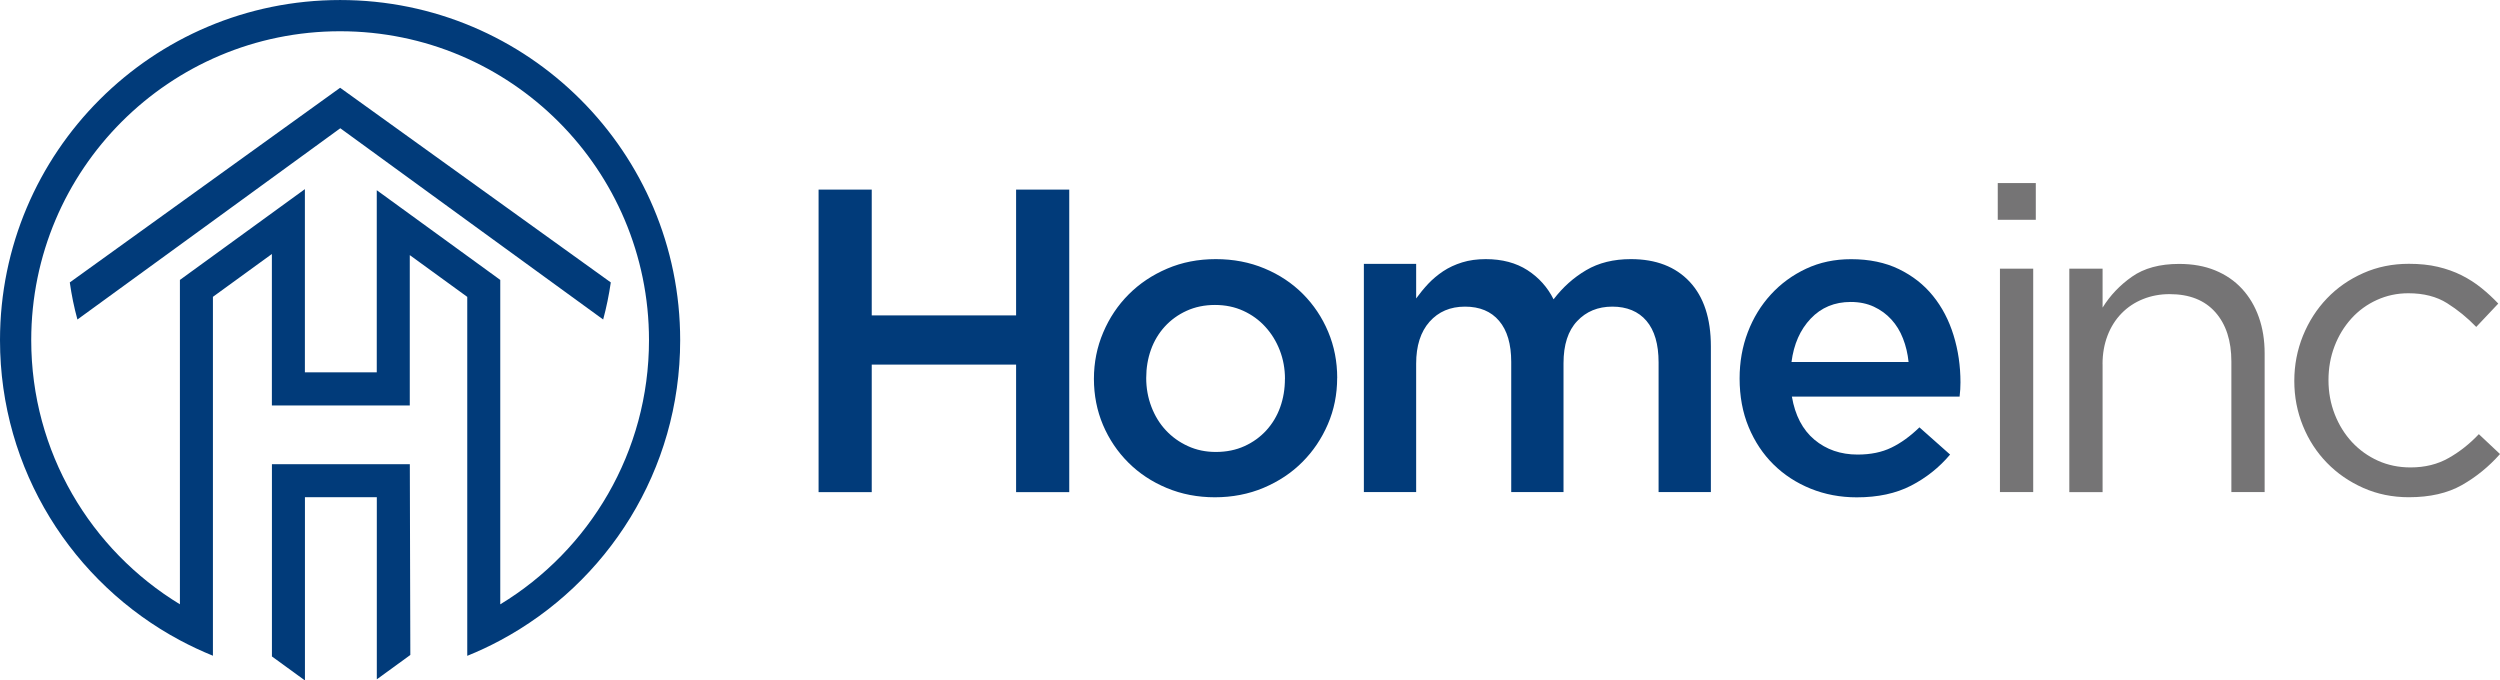
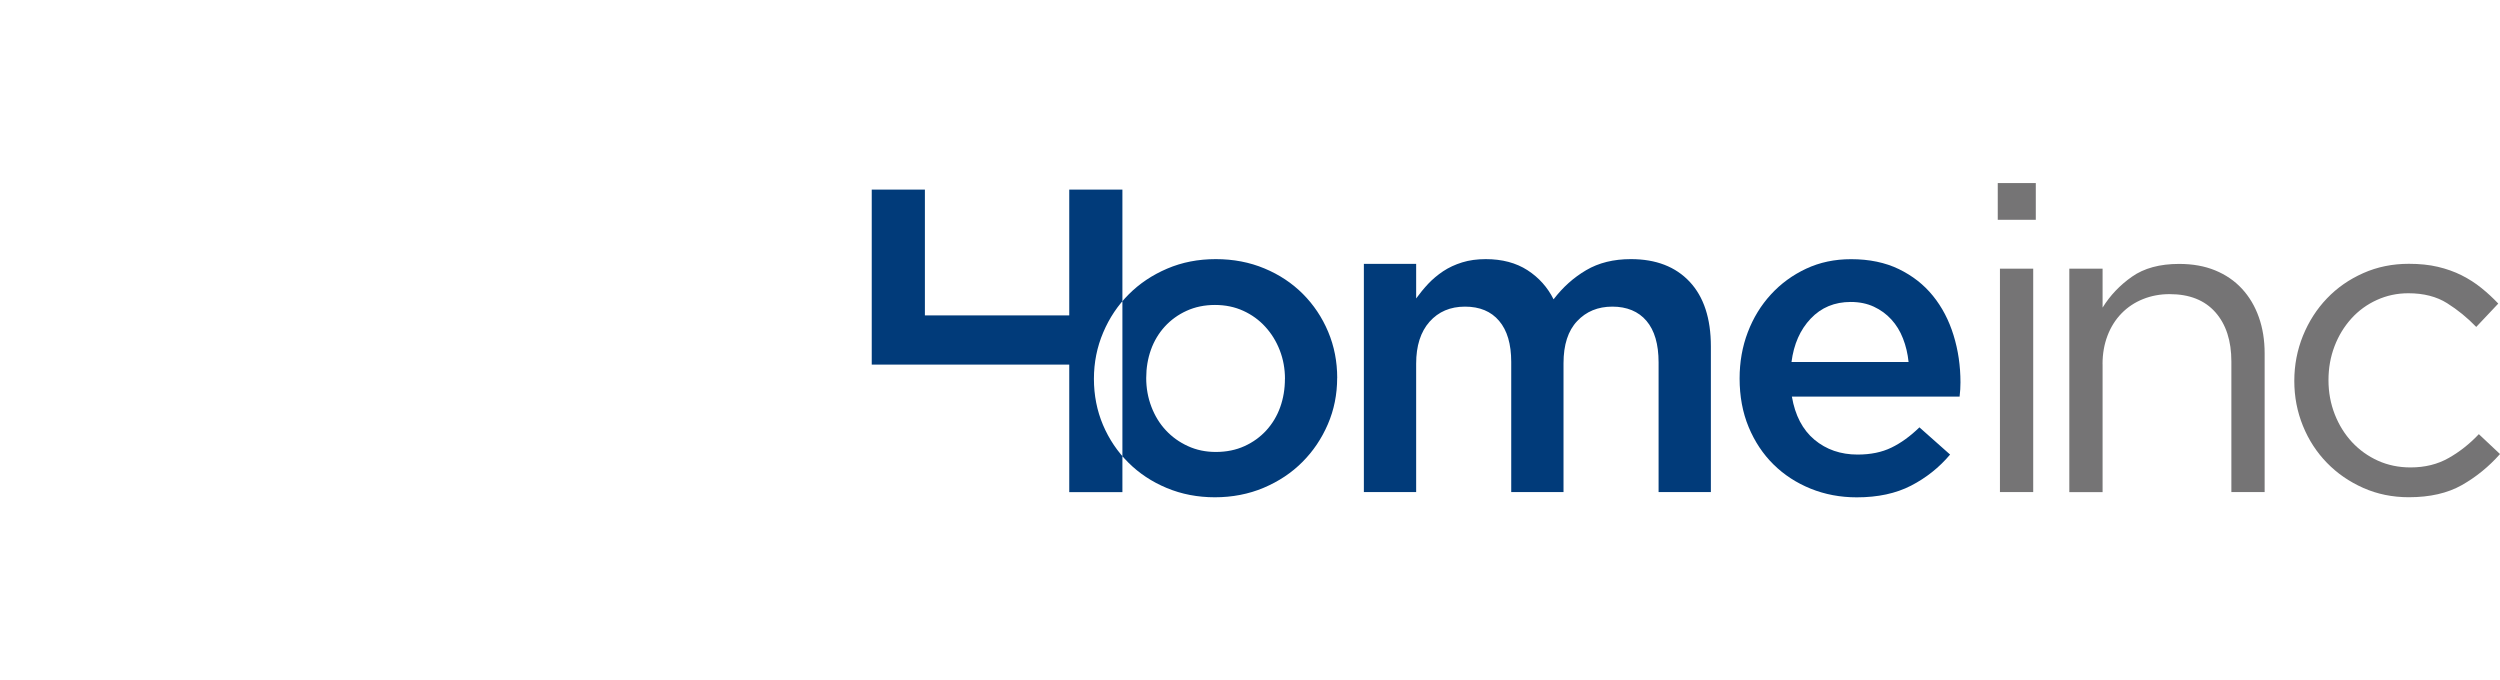
<svg xmlns="http://www.w3.org/2000/svg" id="uuid-4fdae40a-75a4-4bf2-bb75-b02e805ca8cb" data-name="Layer 2" viewBox="0 0 491.49 133.75" width="245.75" height="66.88">
  <defs>
    <style> .uuid-f9e205af-739f-4e12-836b-fd47b20e5f18 { fill-rule: evenodd; } .uuid-f9e205af-739f-4e12-836b-fd47b20e5f18, .uuid-e0af05ef-66a1-4051-8de8-96620d9b4359, .uuid-fb9e7fb5-e8a8-4b87-beb0-5d02f6fc10af { stroke-width: 0px; } .uuid-f9e205af-739f-4e12-836b-fd47b20e5f18, .uuid-fb9e7fb5-e8a8-4b87-beb0-5d02f6fc10af { fill: #013b7a; } .uuid-e0af05ef-66a1-4051-8de8-96620d9b4359 { fill: #757475; } </style>
  </defs>
  <path class="uuid-e0af05ef-66a1-4051-8de8-96620d9b4359" d="m400.23,43.21v-7.22h-7.48v7.22h7.48Zm91.26,46.05l-4.16-3.91c-1.76,1.87-3.72,3.43-5.9,4.67-2.18,1.25-4.69,1.87-7.52,1.87-2.32,0-4.46-.44-6.41-1.32-1.95-.88-3.65-2.1-5.1-3.65-1.44-1.56-2.58-3.38-3.4-5.48-.82-2.1-1.23-4.33-1.23-6.71s.4-4.6,1.19-6.67c.79-2.07,1.9-3.88,3.31-5.44s3.09-2.78,5.01-3.65c1.93-.88,3.99-1.32,6.2-1.32,3,0,5.54.65,7.61,1.95,2.07,1.3,3.98,2.86,5.73,4.67l4.33-4.59c-1.02-1.08-2.12-2.1-3.31-3.06-1.19-.96-2.49-1.8-3.91-2.51s-2.97-1.26-4.67-1.66c-1.7-.4-3.6-.59-5.69-.59-3.23,0-6.22.61-8.96,1.83-2.75,1.22-5.13,2.87-7.14,4.97-2.01,2.1-3.58,4.55-4.72,7.35-1.13,2.8-1.7,5.76-1.7,8.88s.57,6.06,1.7,8.84,2.71,5.2,4.72,7.26c2.01,2.07,4.39,3.71,7.14,4.93,2.75,1.22,5.74,1.83,8.96,1.83,4.13,0,7.6-.79,10.41-2.38,2.8-1.59,5.31-3.62,7.52-6.12h0Zm-78.14-17.67c0-2.04.33-3.91.98-5.61.65-1.7,1.57-3.16,2.76-4.38,1.19-1.22,2.59-2.15,4.21-2.8,1.61-.65,3.36-.98,5.23-.98,3.91,0,6.91,1.19,9.01,3.57,2.1,2.38,3.14,5.61,3.14,9.69v25.66h6.54v-27.27c0-2.61-.38-4.98-1.15-7.14-.76-2.15-1.87-4.01-3.31-5.57-1.44-1.56-3.2-2.76-5.27-3.61-2.07-.85-4.43-1.27-7.09-1.27-3.8,0-6.88.84-9.26,2.51-2.38,1.67-4.31,3.7-5.78,6.08v-7.65h-6.54v43.93h6.54v-25.15h0Zm-13.63,25.15v-43.93h-6.54v43.93h6.54Z" />
-   <path class="uuid-fb9e7fb5-e8a8-4b87-beb0-5d02f6fc10af" d="m171.38,71.68v25.07h-10.45v-59.48h10.45v24.73h28.38v-24.73h10.45v59.48h-10.45v-25.07h-28.38Zm134.05-12.83c-1.19-2.38-2.9-4.29-5.14-5.74-2.24-1.44-4.97-2.17-8.2-2.17-1.7,0-3.24.21-4.63.64s-2.63,1.01-3.74,1.74c-1.1.74-2.08,1.56-2.93,2.46-.85.91-1.64,1.87-2.38,2.89v-6.8h-10.28v44.86h10.28v-25.24c0-3.51.88-6.26,2.63-8.24,1.76-1.98,4.08-2.97,6.97-2.97s5.13.93,6.71,2.8c1.59,1.87,2.38,4.56,2.38,8.07v25.58h10.28v-25.32c0-3.63.89-6.39,2.68-8.28,1.78-1.9,4.09-2.85,6.92-2.85s5.13.93,6.71,2.8c1.59,1.87,2.38,4.59,2.38,8.16v25.49h10.28v-28.63c0-5.5-1.39-9.73-4.16-12.7-2.78-2.97-6.63-4.46-11.56-4.46-3.4,0-6.33.72-8.79,2.17-2.46,1.44-4.6,3.36-6.42,5.74h0Zm-42.54,15.46c0-3.23-.59-6.26-1.78-9.09-1.19-2.83-2.85-5.31-4.97-7.44-2.12-2.12-4.64-3.8-7.56-5.01-2.92-1.22-6.1-1.83-9.56-1.83s-6.64.62-9.56,1.87c-2.92,1.25-5.44,2.93-7.56,5.06-2.12,2.12-3.8,4.62-5.01,7.48-1.22,2.86-1.83,5.91-1.83,9.13s.6,6.25,1.78,9.05c1.19,2.8,2.85,5.27,4.97,7.39,2.12,2.12,4.65,3.8,7.56,5.01,2.92,1.22,6.08,1.83,9.47,1.83s6.66-.62,9.6-1.87c2.95-1.25,5.48-2.93,7.6-5.06,2.12-2.12,3.79-4.6,5.01-7.43,1.22-2.83,1.83-5.86,1.83-9.09h0Zm-10.28.17c0,1.98-.31,3.84-.93,5.57-.62,1.73-1.53,3.24-2.72,4.55-1.19,1.3-2.62,2.34-4.29,3.1-1.67.76-3.55,1.15-5.65,1.15-1.98,0-3.81-.38-5.48-1.15-1.67-.76-3.12-1.8-4.33-3.1-1.22-1.3-2.17-2.85-2.85-4.63-.68-1.78-1.02-3.67-1.02-5.65s.31-3.84.93-5.57c.62-1.73,1.53-3.24,2.72-4.55,1.19-1.3,2.62-2.34,4.29-3.1,1.67-.76,3.53-1.15,5.57-1.15s3.89.38,5.57,1.15c1.67.76,3.12,1.81,4.33,3.14,1.22,1.33,2.17,2.87,2.85,4.63.68,1.76,1.02,3.62,1.02,5.61Z" />
+   <path class="uuid-fb9e7fb5-e8a8-4b87-beb0-5d02f6fc10af" d="m171.38,71.68v25.07v-59.48h10.45v24.73h28.38v-24.73h10.45v59.48h-10.45v-25.07h-28.38Zm134.05-12.83c-1.19-2.38-2.9-4.29-5.14-5.74-2.24-1.44-4.97-2.17-8.2-2.17-1.7,0-3.24.21-4.63.64s-2.63,1.01-3.74,1.74c-1.1.74-2.08,1.56-2.93,2.46-.85.91-1.64,1.87-2.38,2.89v-6.8h-10.28v44.86h10.28v-25.24c0-3.51.88-6.26,2.63-8.24,1.76-1.98,4.08-2.97,6.97-2.97s5.13.93,6.71,2.8c1.59,1.87,2.38,4.56,2.38,8.07v25.58h10.28v-25.32c0-3.63.89-6.39,2.68-8.28,1.78-1.9,4.09-2.85,6.92-2.85s5.13.93,6.71,2.8c1.59,1.87,2.38,4.59,2.38,8.16v25.49h10.28v-28.63c0-5.5-1.39-9.73-4.16-12.7-2.78-2.97-6.63-4.46-11.56-4.46-3.4,0-6.33.72-8.79,2.17-2.46,1.44-4.6,3.36-6.42,5.74h0Zm-42.54,15.46c0-3.23-.59-6.26-1.78-9.09-1.19-2.83-2.85-5.31-4.97-7.44-2.12-2.12-4.64-3.8-7.56-5.01-2.92-1.22-6.1-1.83-9.56-1.83s-6.64.62-9.56,1.87c-2.92,1.25-5.44,2.93-7.56,5.06-2.12,2.12-3.8,4.62-5.01,7.48-1.22,2.86-1.83,5.91-1.83,9.13s.6,6.25,1.78,9.05c1.19,2.8,2.85,5.27,4.97,7.39,2.12,2.12,4.65,3.8,7.56,5.01,2.92,1.22,6.08,1.83,9.47,1.83s6.66-.62,9.6-1.87c2.95-1.25,5.48-2.93,7.6-5.06,2.12-2.12,3.79-4.6,5.01-7.43,1.22-2.83,1.83-5.86,1.83-9.09h0Zm-10.28.17c0,1.98-.31,3.84-.93,5.57-.62,1.73-1.53,3.24-2.72,4.55-1.19,1.3-2.62,2.34-4.29,3.1-1.67.76-3.55,1.15-5.65,1.15-1.98,0-3.81-.38-5.48-1.15-1.67-.76-3.12-1.8-4.33-3.1-1.22-1.3-2.17-2.85-2.85-4.63-.68-1.78-1.02-3.67-1.02-5.65s.31-3.84.93-5.57c.62-1.73,1.53-3.24,2.72-4.55,1.19-1.3,2.62-2.34,4.29-3.1,1.67-.76,3.53-1.15,5.57-1.15s3.89.38,5.57,1.15c1.67.76,3.12,1.81,4.33,3.14,1.22,1.33,2.17,2.87,2.85,4.63.68,1.76,1.02,3.62,1.02,5.61Z" />
  <path class="uuid-fb9e7fb5-e8a8-4b87-beb0-5d02f6fc10af" d="m352.28,77.97h32.97c.06-.51.1-.99.13-1.45.03-.45.04-.91.04-1.36,0-3.23-.45-6.32-1.36-9.26-.91-2.95-2.25-5.52-4.04-7.73-1.78-2.21-4.02-3.96-6.71-5.27-2.69-1.3-5.82-1.95-9.39-1.95-3.23,0-6.17.62-8.84,1.87-2.66,1.25-4.97,2.93-6.92,5.06-1.95,2.12-3.47,4.6-4.55,7.43-1.08,2.83-1.61,5.86-1.61,9.09,0,3.51.59,6.7,1.78,9.56,1.19,2.86,2.82,5.31,4.89,7.35,2.07,2.04,4.5,3.62,7.31,4.76,2.8,1.13,5.82,1.7,9.05,1.7,4.14,0,7.69-.76,10.66-2.29,2.97-1.53,5.54-3.57,7.69-6.12l-6.03-5.35c-1.81,1.76-3.65,3.09-5.52,3.99-1.87.91-4.08,1.36-6.63,1.36-3.34,0-6.17-.98-8.5-2.93-2.32-1.95-3.79-4.77-4.42-8.45h0Zm-.08-6.8c.45-3.51,1.71-6.36,3.78-8.54,2.07-2.18,4.69-3.27,7.86-3.27,1.7,0,3.21.31,4.55.93,1.33.62,2.48,1.46,3.44,2.51.96,1.05,1.73,2.29,2.29,3.74.57,1.44.93,2.99,1.1,4.63h-23.03Z" />
-   <path class="uuid-f9e205af-739f-4e12-836b-fd47b20e5f18" d="m80.57,91.24c0,12.63.1,25.06.1,37.52l-6.59,4.79v-35.81h-14.13v36.03l-6.49-4.72v-37.8h27.11ZM13.72,55.52c.35,2.48.85,4.92,1.5,7.29,17.26-12.53,34.44-25.06,51.68-37.6,17.25,12.54,34.42,25.08,51.68,37.6.64-2.38,1.14-4.81,1.5-7.29l-53.21-38.27L13.72,55.52h0Zm28.14,66.71v-63.88l11.59-8.42v29.78h27.11v-29.56l11.3,8.21v70.57c2.23-.9,4.39-1.91,6.49-3.04,21.05-11.26,35.37-33.46,35.37-59C133.74,29.94,103.8,0,66.87,0S0,29.94,0,66.87c0,25.54,14.32,47.74,35.37,59,2.1,1.12,4.27,2.14,6.49,3.04v-6.68h0Zm56.5-3.43c17.53-10.65,29.23-29.92,29.23-51.93,0-33.54-27.19-60.73-60.72-60.73S6.14,33.33,6.14,66.87c0,22.01,11.71,41.28,29.23,51.93v-63.77l24.57-17.85v36.02h14.13v-35.81l24.28,17.64v63.77Z" />
</svg>